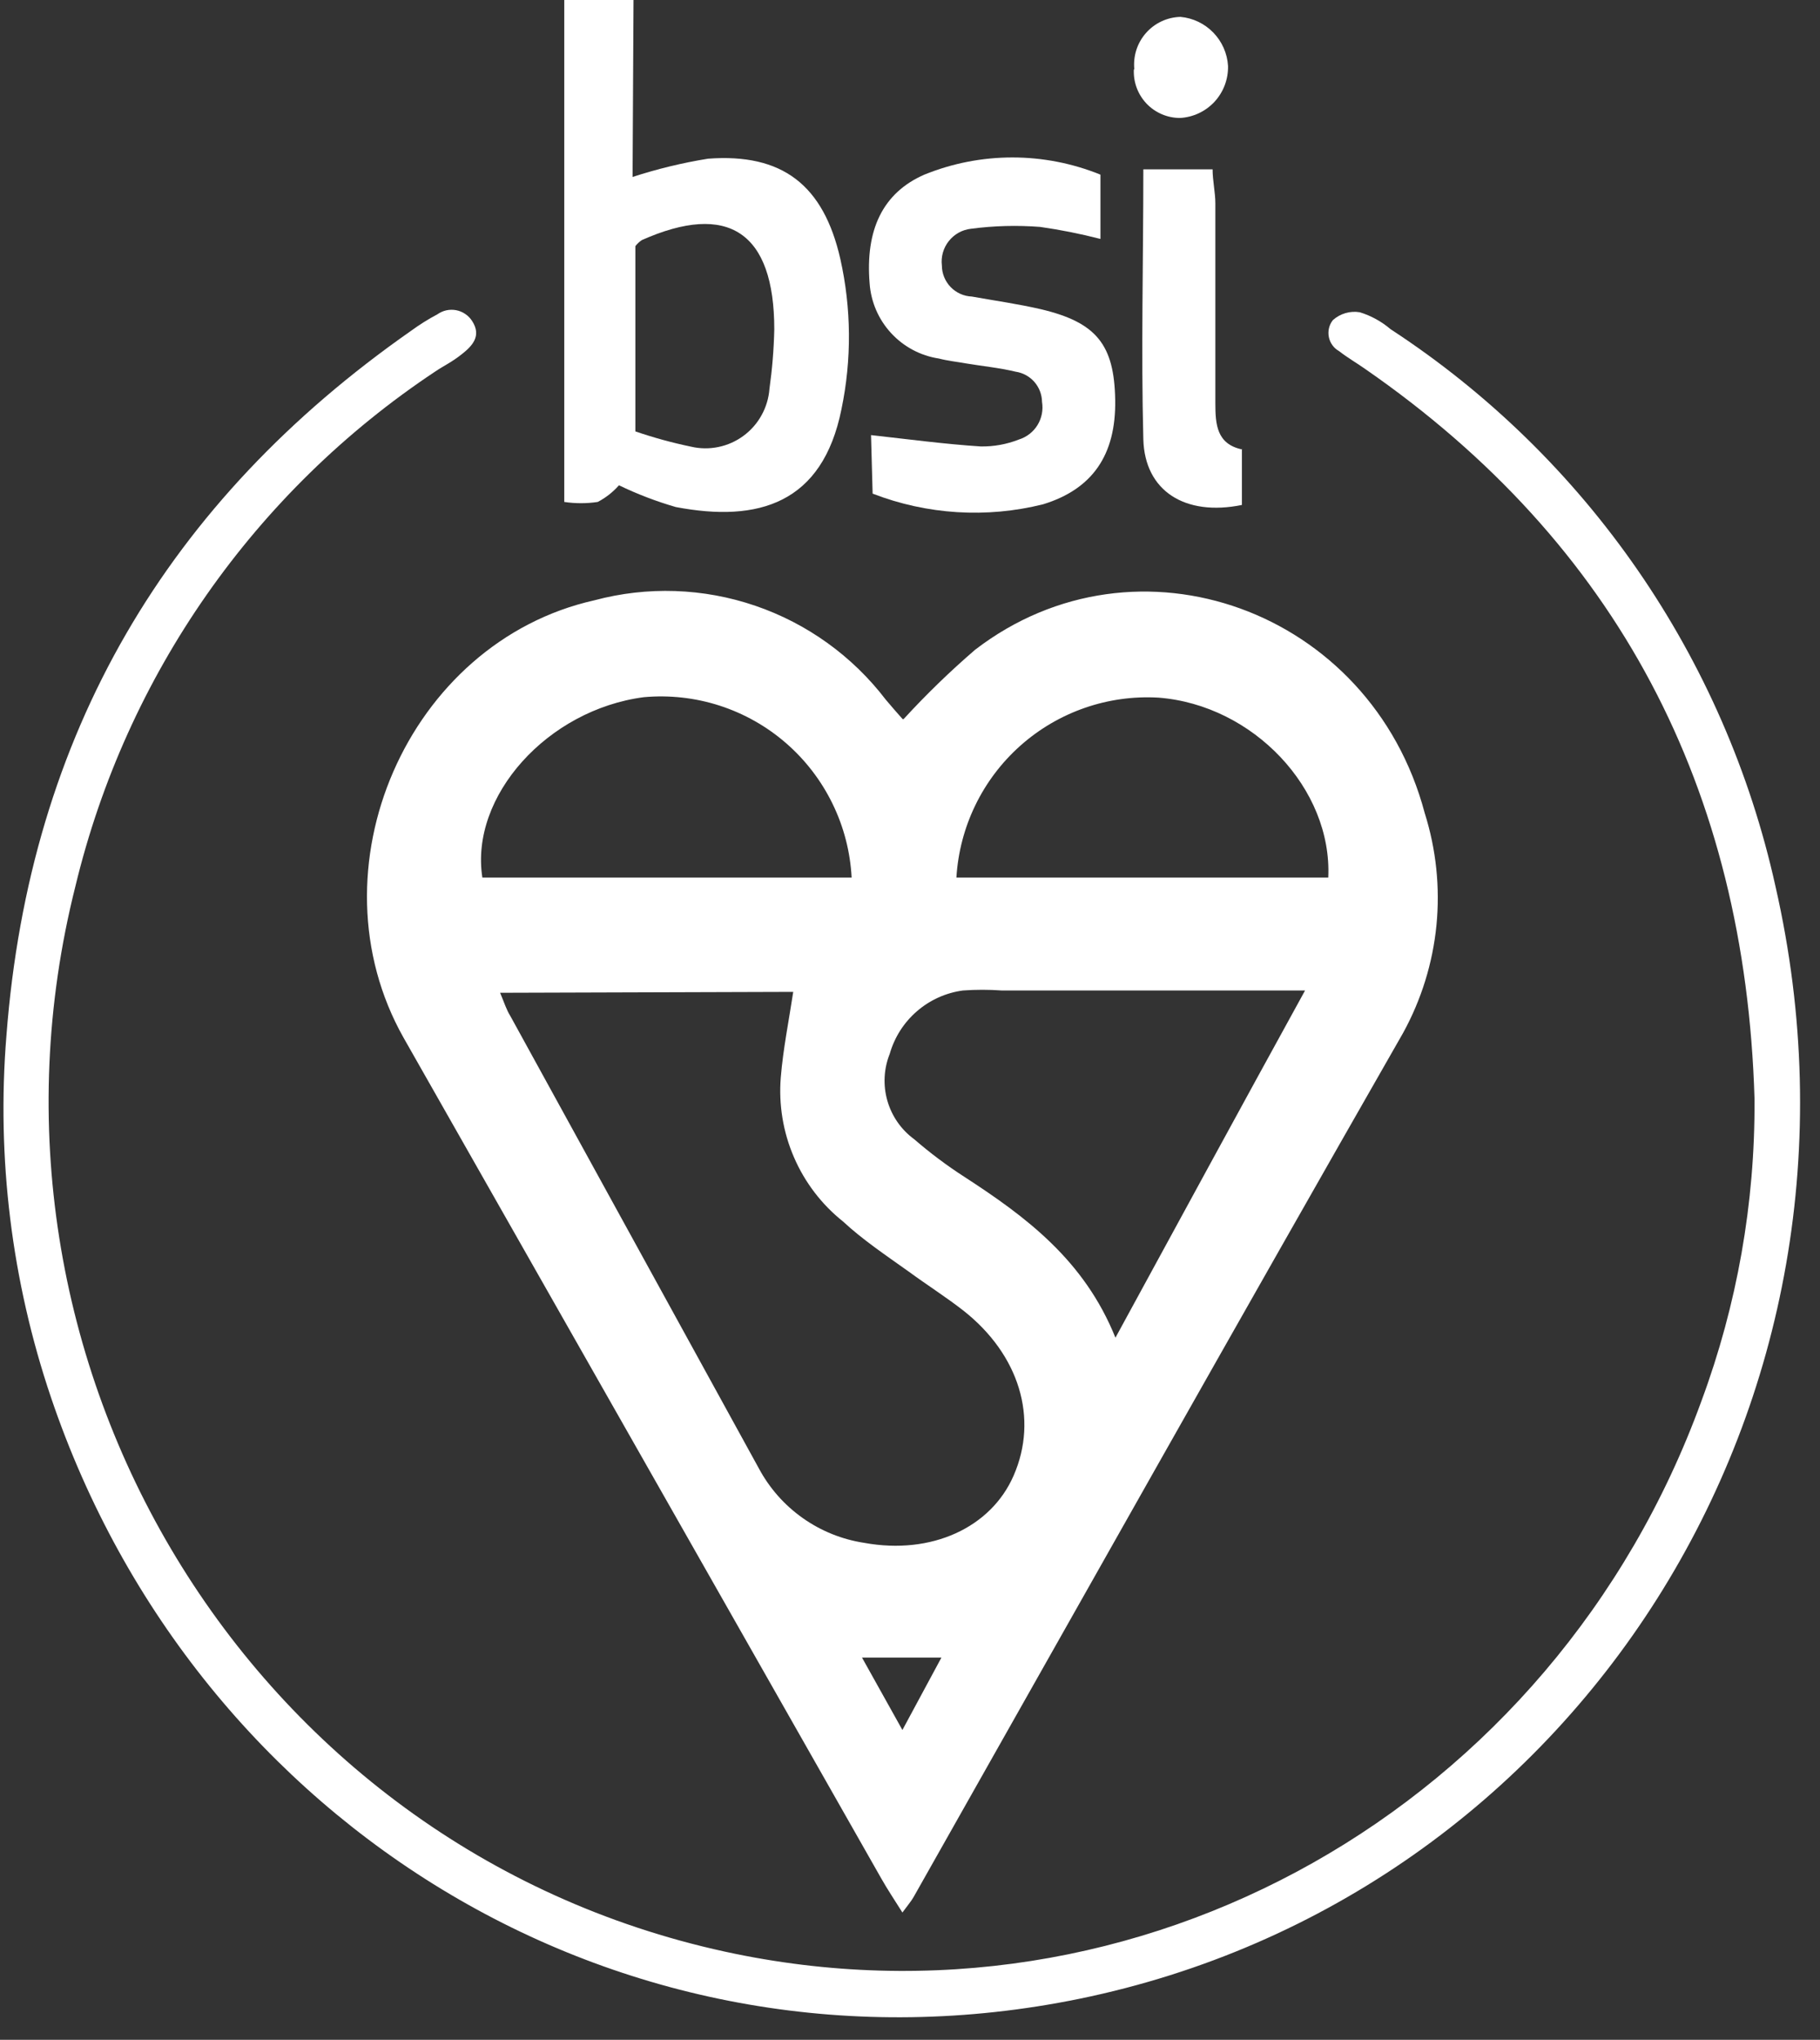
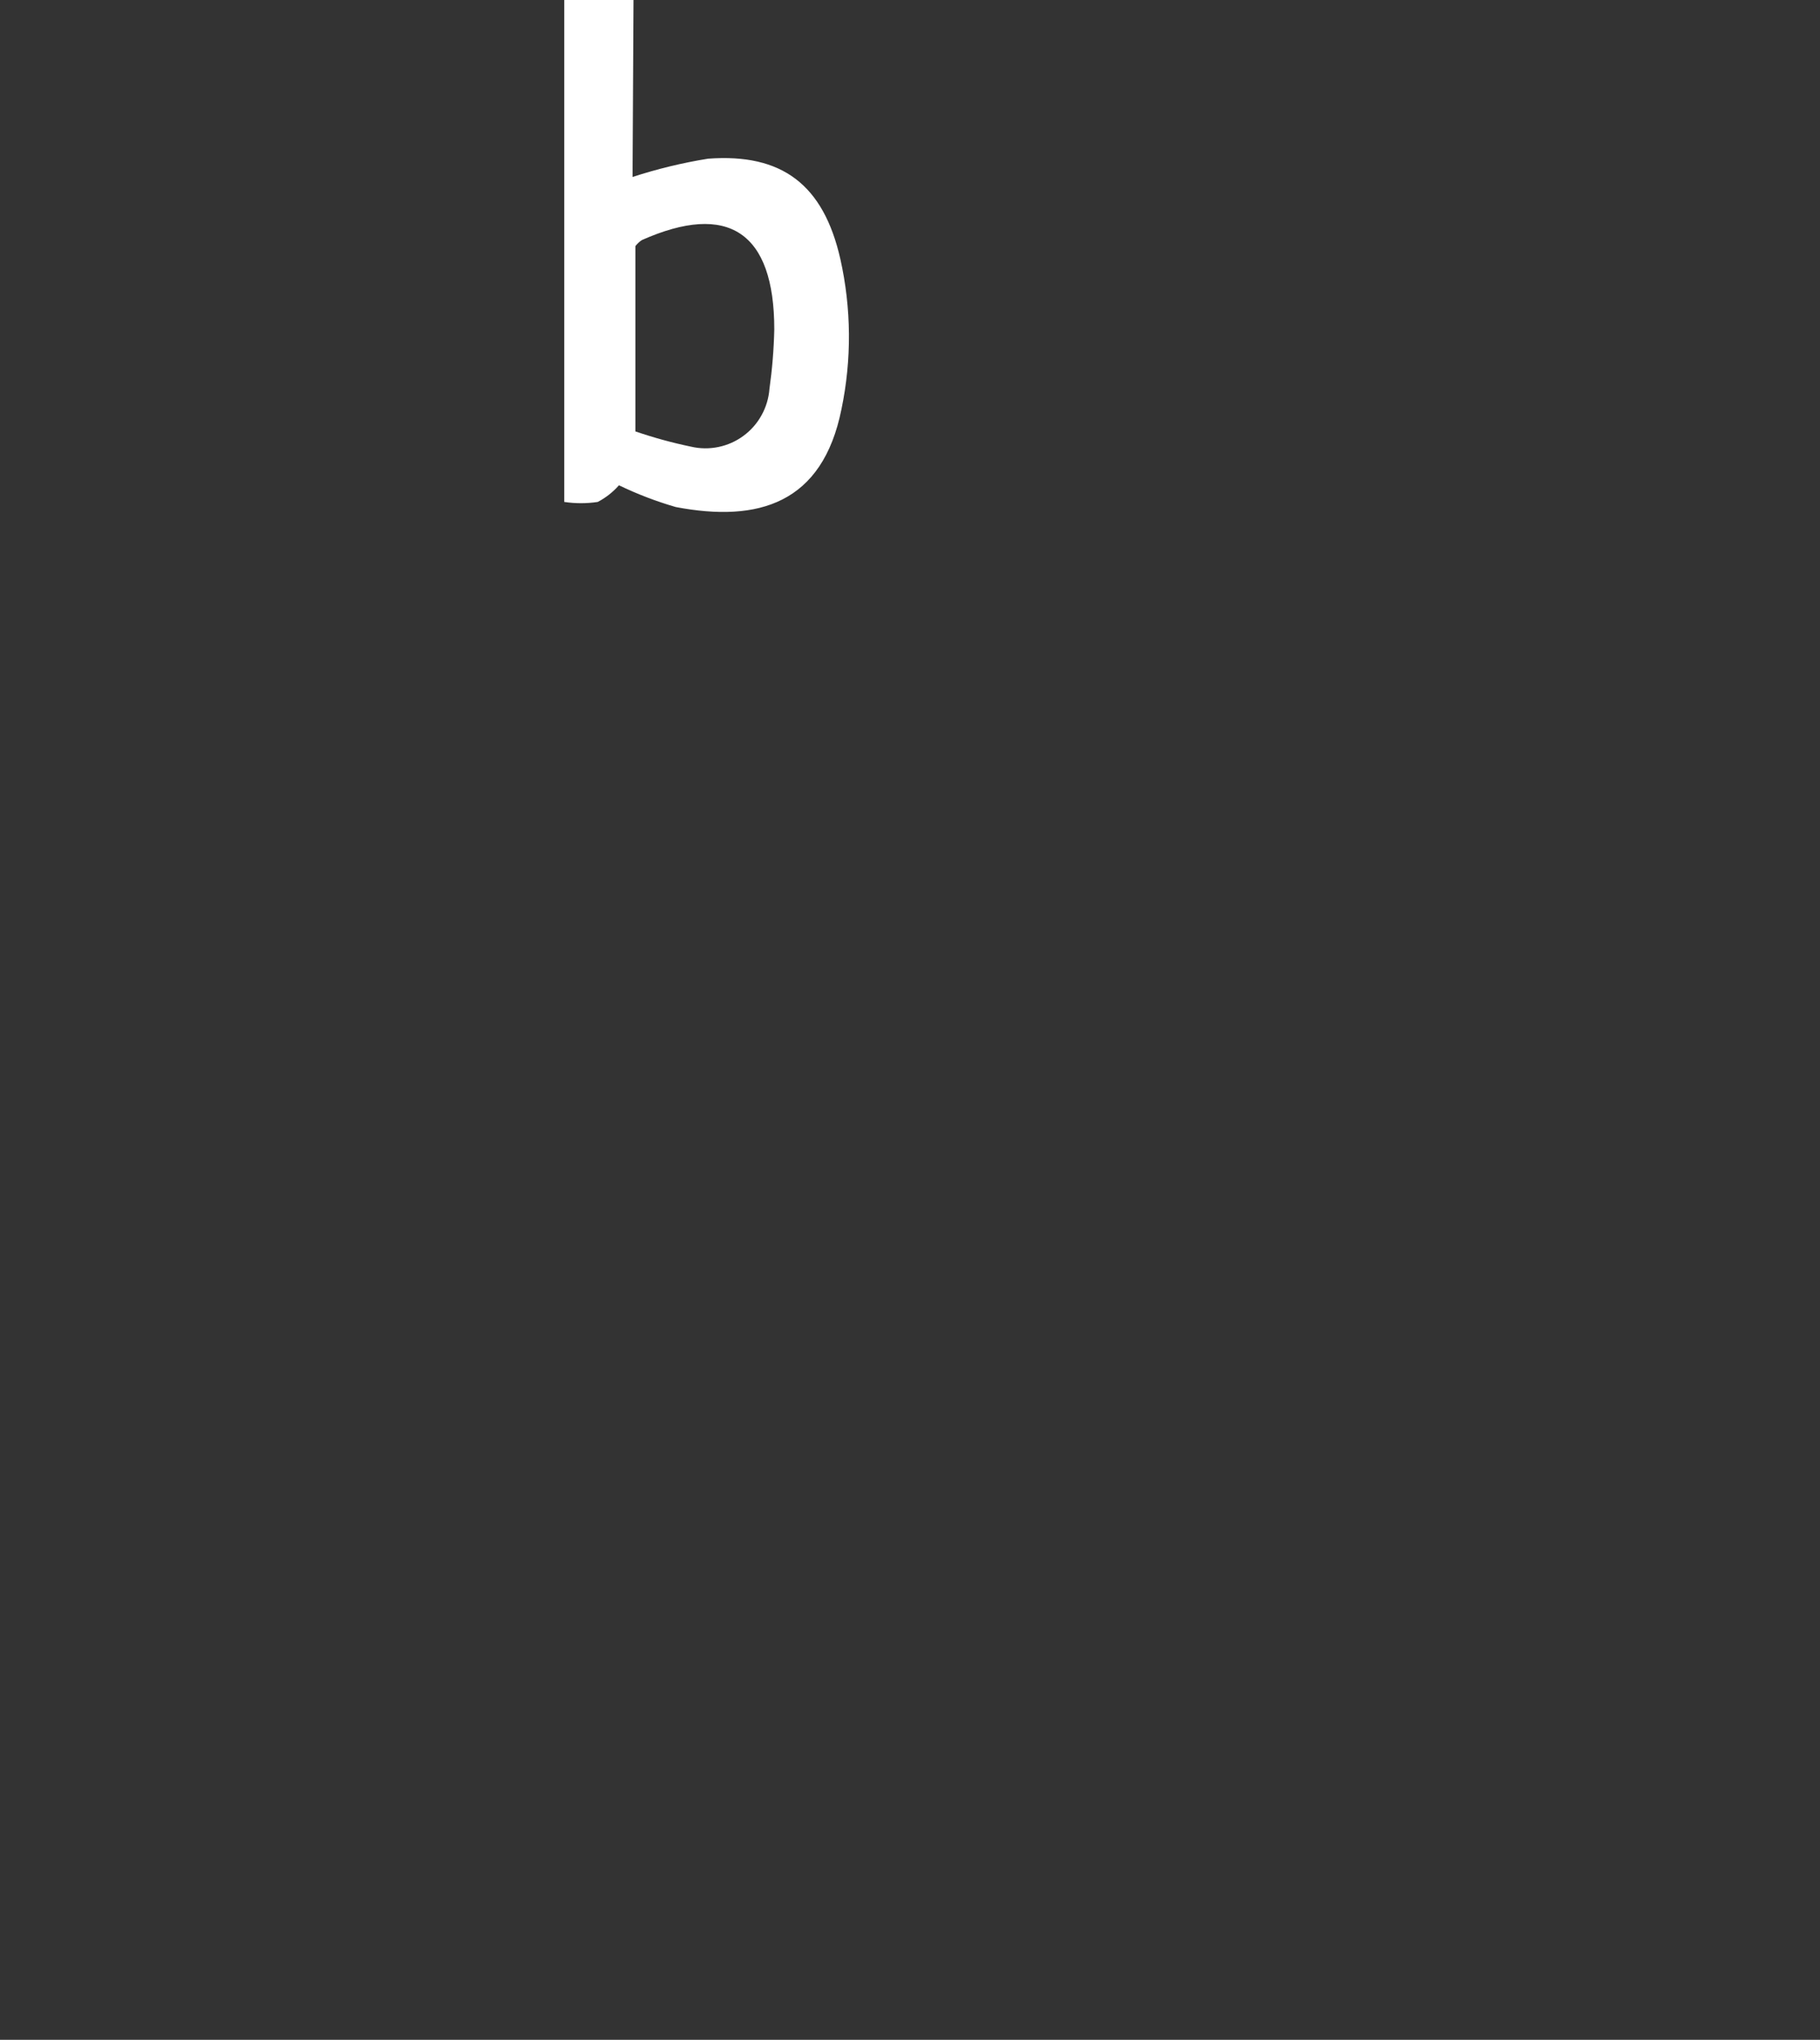
<svg xmlns="http://www.w3.org/2000/svg" width="58" height="65" viewBox="0 0 58 65" fill="none">
  <rect x="0" y="0" width="58" height="65" fill="#333333" stroke="none" />
-   <path d="M27.471 52.821L28.758 55.128L30.001 52.821H27.471ZM42.329 27.966C42.461 25.135 39.938 22.467 36.922 22.231C35.31 22.136 33.725 22.687 32.517 23.762C31.309 24.837 30.576 26.349 30.479 27.966H42.329ZM27.14 27.966C27.097 27.147 26.89 26.346 26.53 25.61C26.171 24.874 25.668 24.218 25.05 23.681C24.432 23.144 23.712 22.738 22.934 22.486C22.156 22.235 21.335 22.143 20.52 22.216C17.453 22.614 14.967 25.371 15.372 27.966H27.14ZM41.586 31.563H31.928C31.515 31.533 31.099 31.533 30.685 31.563C30.143 31.636 29.634 31.866 29.22 32.225C28.805 32.583 28.505 33.055 28.354 33.582C28.164 34.058 28.137 34.584 28.279 35.076C28.42 35.569 28.72 36 29.133 36.302C29.639 36.74 30.175 37.142 30.737 37.504C32.701 38.779 34.554 40.157 35.547 42.627C37.592 38.875 39.534 35.3 41.586 31.57V31.563ZM15.938 31.636C16.07 31.953 16.144 32.189 16.262 32.373C18.905 37.179 21.545 41.985 24.183 46.791C24.521 47.422 25 47.964 25.584 48.376C26.167 48.788 26.839 49.058 27.545 49.165C29.685 49.555 31.583 48.678 32.303 47.02C33.098 45.199 32.487 43.165 30.693 41.757C30.134 41.322 29.53 40.939 28.957 40.519C28.221 39.995 27.486 39.501 26.868 38.926C26.186 38.383 25.649 37.68 25.303 36.879C24.956 36.078 24.812 35.204 24.882 34.334C24.956 33.428 25.139 32.528 25.279 31.607L15.938 31.636ZM28.795 22.916C29.511 22.135 30.272 21.397 31.075 20.705C36.224 16.747 43.682 19.423 45.403 25.909C45.768 27.063 45.895 28.28 45.777 29.485C45.658 30.69 45.295 31.859 44.712 32.919C39.475 42.074 34.304 51.273 29.111 60.457C29.03 60.597 28.92 60.722 28.758 60.944C28.508 60.546 28.28 60.206 28.081 59.853C22.997 50.909 17.924 41.983 12.864 33.074C9.833 27.708 12.989 20.462 18.946 19.128C20.633 18.677 22.415 18.738 24.067 19.302C25.719 19.866 27.168 20.908 28.229 22.297C28.413 22.518 28.604 22.732 28.766 22.916" fill="white" />
-   <path d="M55.913 35.012C55.619 25.12 51.544 17.322 43.505 11.757C43.233 11.565 42.938 11.396 42.674 11.189C42.59 11.143 42.518 11.078 42.462 11.001C42.406 10.924 42.367 10.835 42.348 10.741C42.329 10.647 42.331 10.55 42.352 10.457C42.374 10.364 42.416 10.277 42.475 10.202C42.59 10.098 42.728 10.021 42.877 9.978C43.026 9.934 43.183 9.925 43.336 9.951C43.695 10.062 44.027 10.245 44.314 10.489C50.566 14.573 54.971 20.951 56.583 28.253C60.341 44.727 50.169 60.457 34.399 63.693C19.998 66.641 6.273 58.268 1.624 44.528C0.371 40.823 -0.112 36.9 0.205 33C0.94 23.374 5.353 15.958 13.091 10.548C13.36 10.351 13.642 10.173 13.937 10.017C14.023 9.956 14.121 9.912 14.224 9.889C14.327 9.867 14.434 9.865 14.538 9.885C14.642 9.905 14.741 9.946 14.828 10.006C14.916 10.065 14.991 10.142 15.047 10.231C15.356 10.71 15.047 11.027 14.709 11.293C14.371 11.558 14.143 11.654 13.871 11.838C8.119 15.658 4.023 21.517 2.404 28.238C-1.406 43.342 7.876 58.865 23.094 62.189C36.297 65.072 49.507 57.612 54.221 44.646C55.358 41.581 55.931 38.334 55.913 35.064" fill="white" />
  <path d="M20.248 13.747C20.828 13.946 21.42 14.108 22.02 14.233C22.307 14.3 22.606 14.304 22.894 14.244C23.183 14.185 23.456 14.063 23.693 13.888C23.931 13.713 24.128 13.489 24.27 13.23C24.413 12.972 24.499 12.685 24.521 12.391C24.609 11.763 24.661 11.13 24.675 10.496C24.675 7.393 23.204 6.428 20.453 7.651C20.375 7.704 20.306 7.769 20.248 7.843V13.747ZM20.159 5.639C20.945 5.383 21.749 5.188 22.564 5.057C24.925 4.88 26.242 5.889 26.779 8.248C27.133 9.824 27.145 11.458 26.816 13.039C26.212 16.047 24.168 16.659 21.535 16.157C20.913 15.977 20.308 15.745 19.725 15.464C19.534 15.681 19.305 15.861 19.049 15.995C18.695 16.048 18.336 16.048 17.982 15.995V0H20.189L20.159 5.639Z" fill="white" />
-   <path d="M27.758 13.865C28.956 13.998 30.104 14.152 31.251 14.226C31.669 14.234 32.084 14.158 32.472 14.005C32.718 13.928 32.928 13.765 33.063 13.546C33.198 13.326 33.249 13.065 33.208 12.811C33.205 12.576 33.119 12.35 32.966 12.173C32.812 11.996 32.601 11.88 32.369 11.845C31.847 11.72 31.31 11.668 30.78 11.58C30.494 11.528 30.207 11.499 29.92 11.425C29.335 11.336 28.799 11.05 28.398 10.615C27.996 10.18 27.755 9.62 27.713 9.029C27.574 7.334 28.125 6.147 29.457 5.565C31.256 4.835 33.269 4.835 35.069 5.565V7.614C34.436 7.451 33.795 7.323 33.149 7.231C32.413 7.174 31.674 7.193 30.942 7.29C30.805 7.305 30.671 7.348 30.55 7.415C30.429 7.483 30.322 7.574 30.236 7.683C30.149 7.792 30.086 7.916 30.048 8.05C30.01 8.184 29.999 8.324 30.016 8.462C30.017 8.718 30.118 8.964 30.296 9.148C30.474 9.332 30.716 9.44 30.972 9.45C31.707 9.582 32.443 9.685 33.178 9.855C34.943 10.275 35.51 10.983 35.539 12.744C35.569 14.506 34.804 15.59 33.244 16.069C31.441 16.52 29.543 16.401 27.809 15.73L27.758 13.865Z" fill="white" />
-   <path d="M39.577 14.285V16.091C37.767 16.459 36.48 15.649 36.436 13.998C36.362 11.16 36.436 8.322 36.436 5.396H38.643C38.643 5.757 38.731 6.133 38.731 6.479C38.731 8.602 38.731 10.725 38.731 12.848C38.731 13.526 38.775 14.152 39.584 14.322" fill="white" />
-   <path d="M36.149 2.211C36.128 2.003 36.15 1.792 36.213 1.593C36.277 1.394 36.381 1.209 36.52 1.052C36.658 0.895 36.827 0.768 37.016 0.68C37.206 0.591 37.411 0.543 37.62 0.538C38.017 0.574 38.388 0.752 38.666 1.038C38.944 1.325 39.111 1.702 39.135 2.101C39.145 2.522 38.991 2.931 38.706 3.241C38.42 3.55 38.026 3.736 37.605 3.759C37.406 3.759 37.208 3.719 37.025 3.64C36.842 3.562 36.676 3.447 36.538 3.302C36.401 3.157 36.294 2.986 36.224 2.798C36.155 2.611 36.124 2.411 36.134 2.211" fill="white" />
</svg>